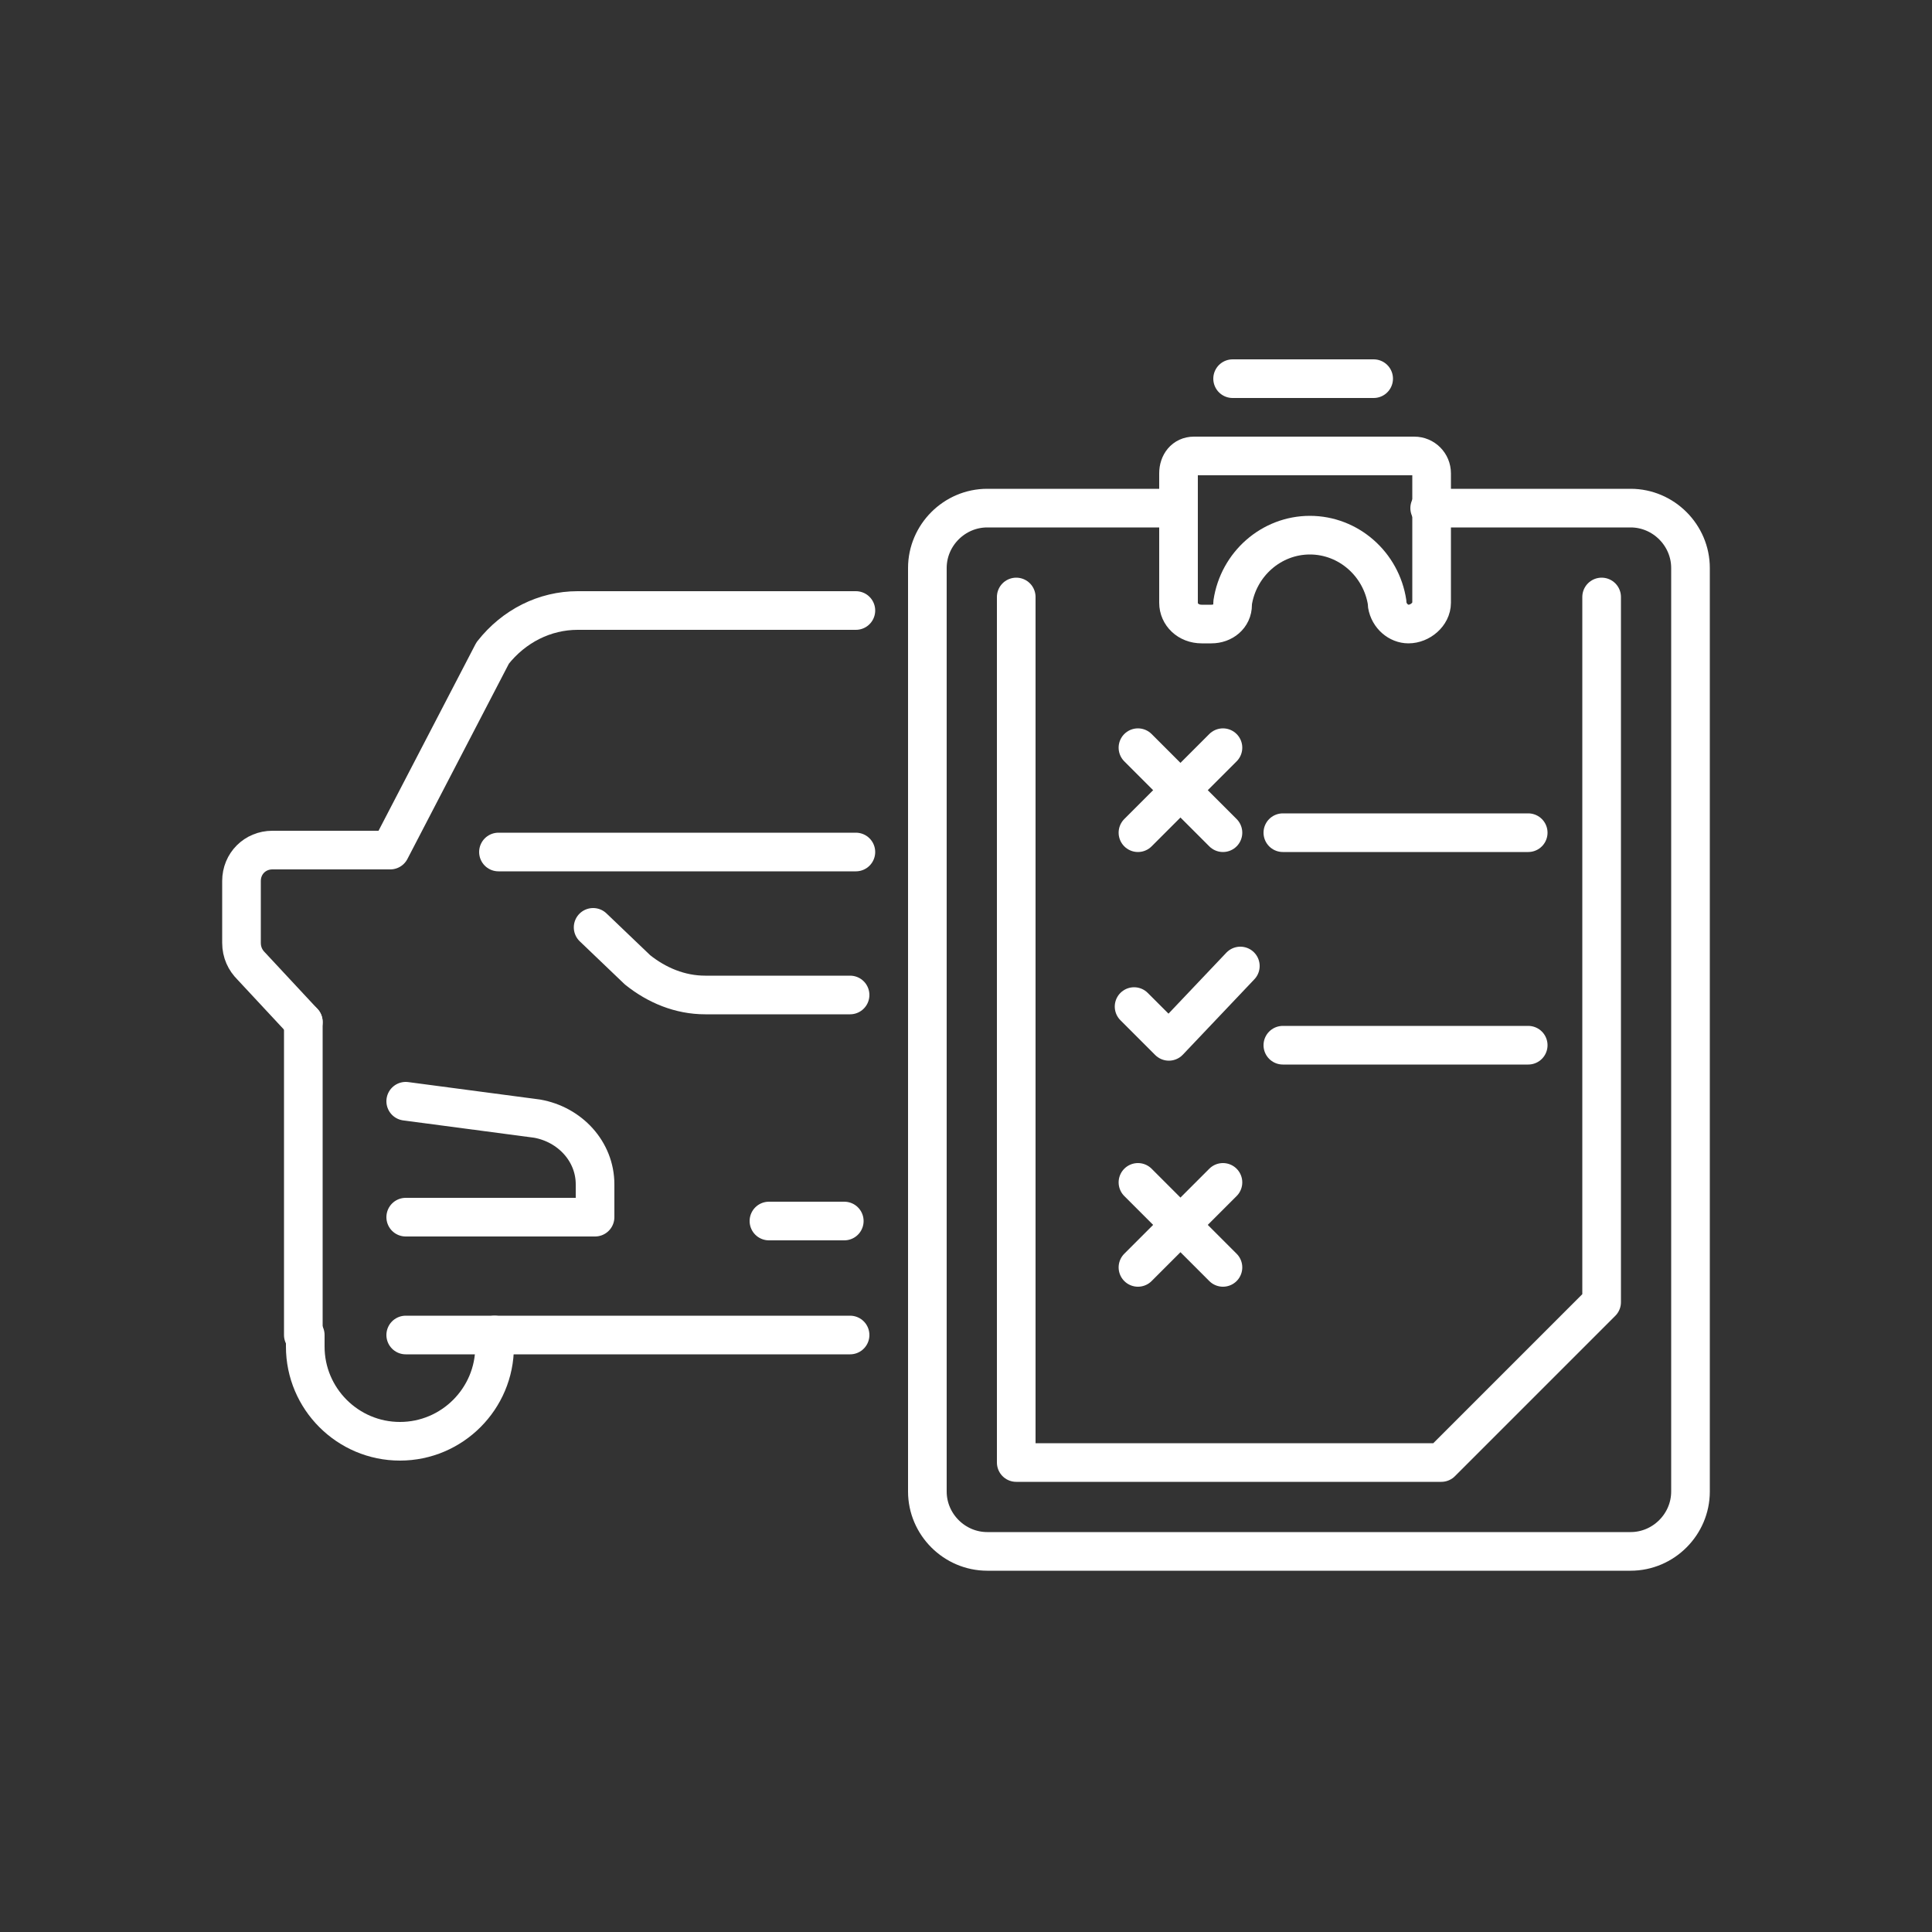
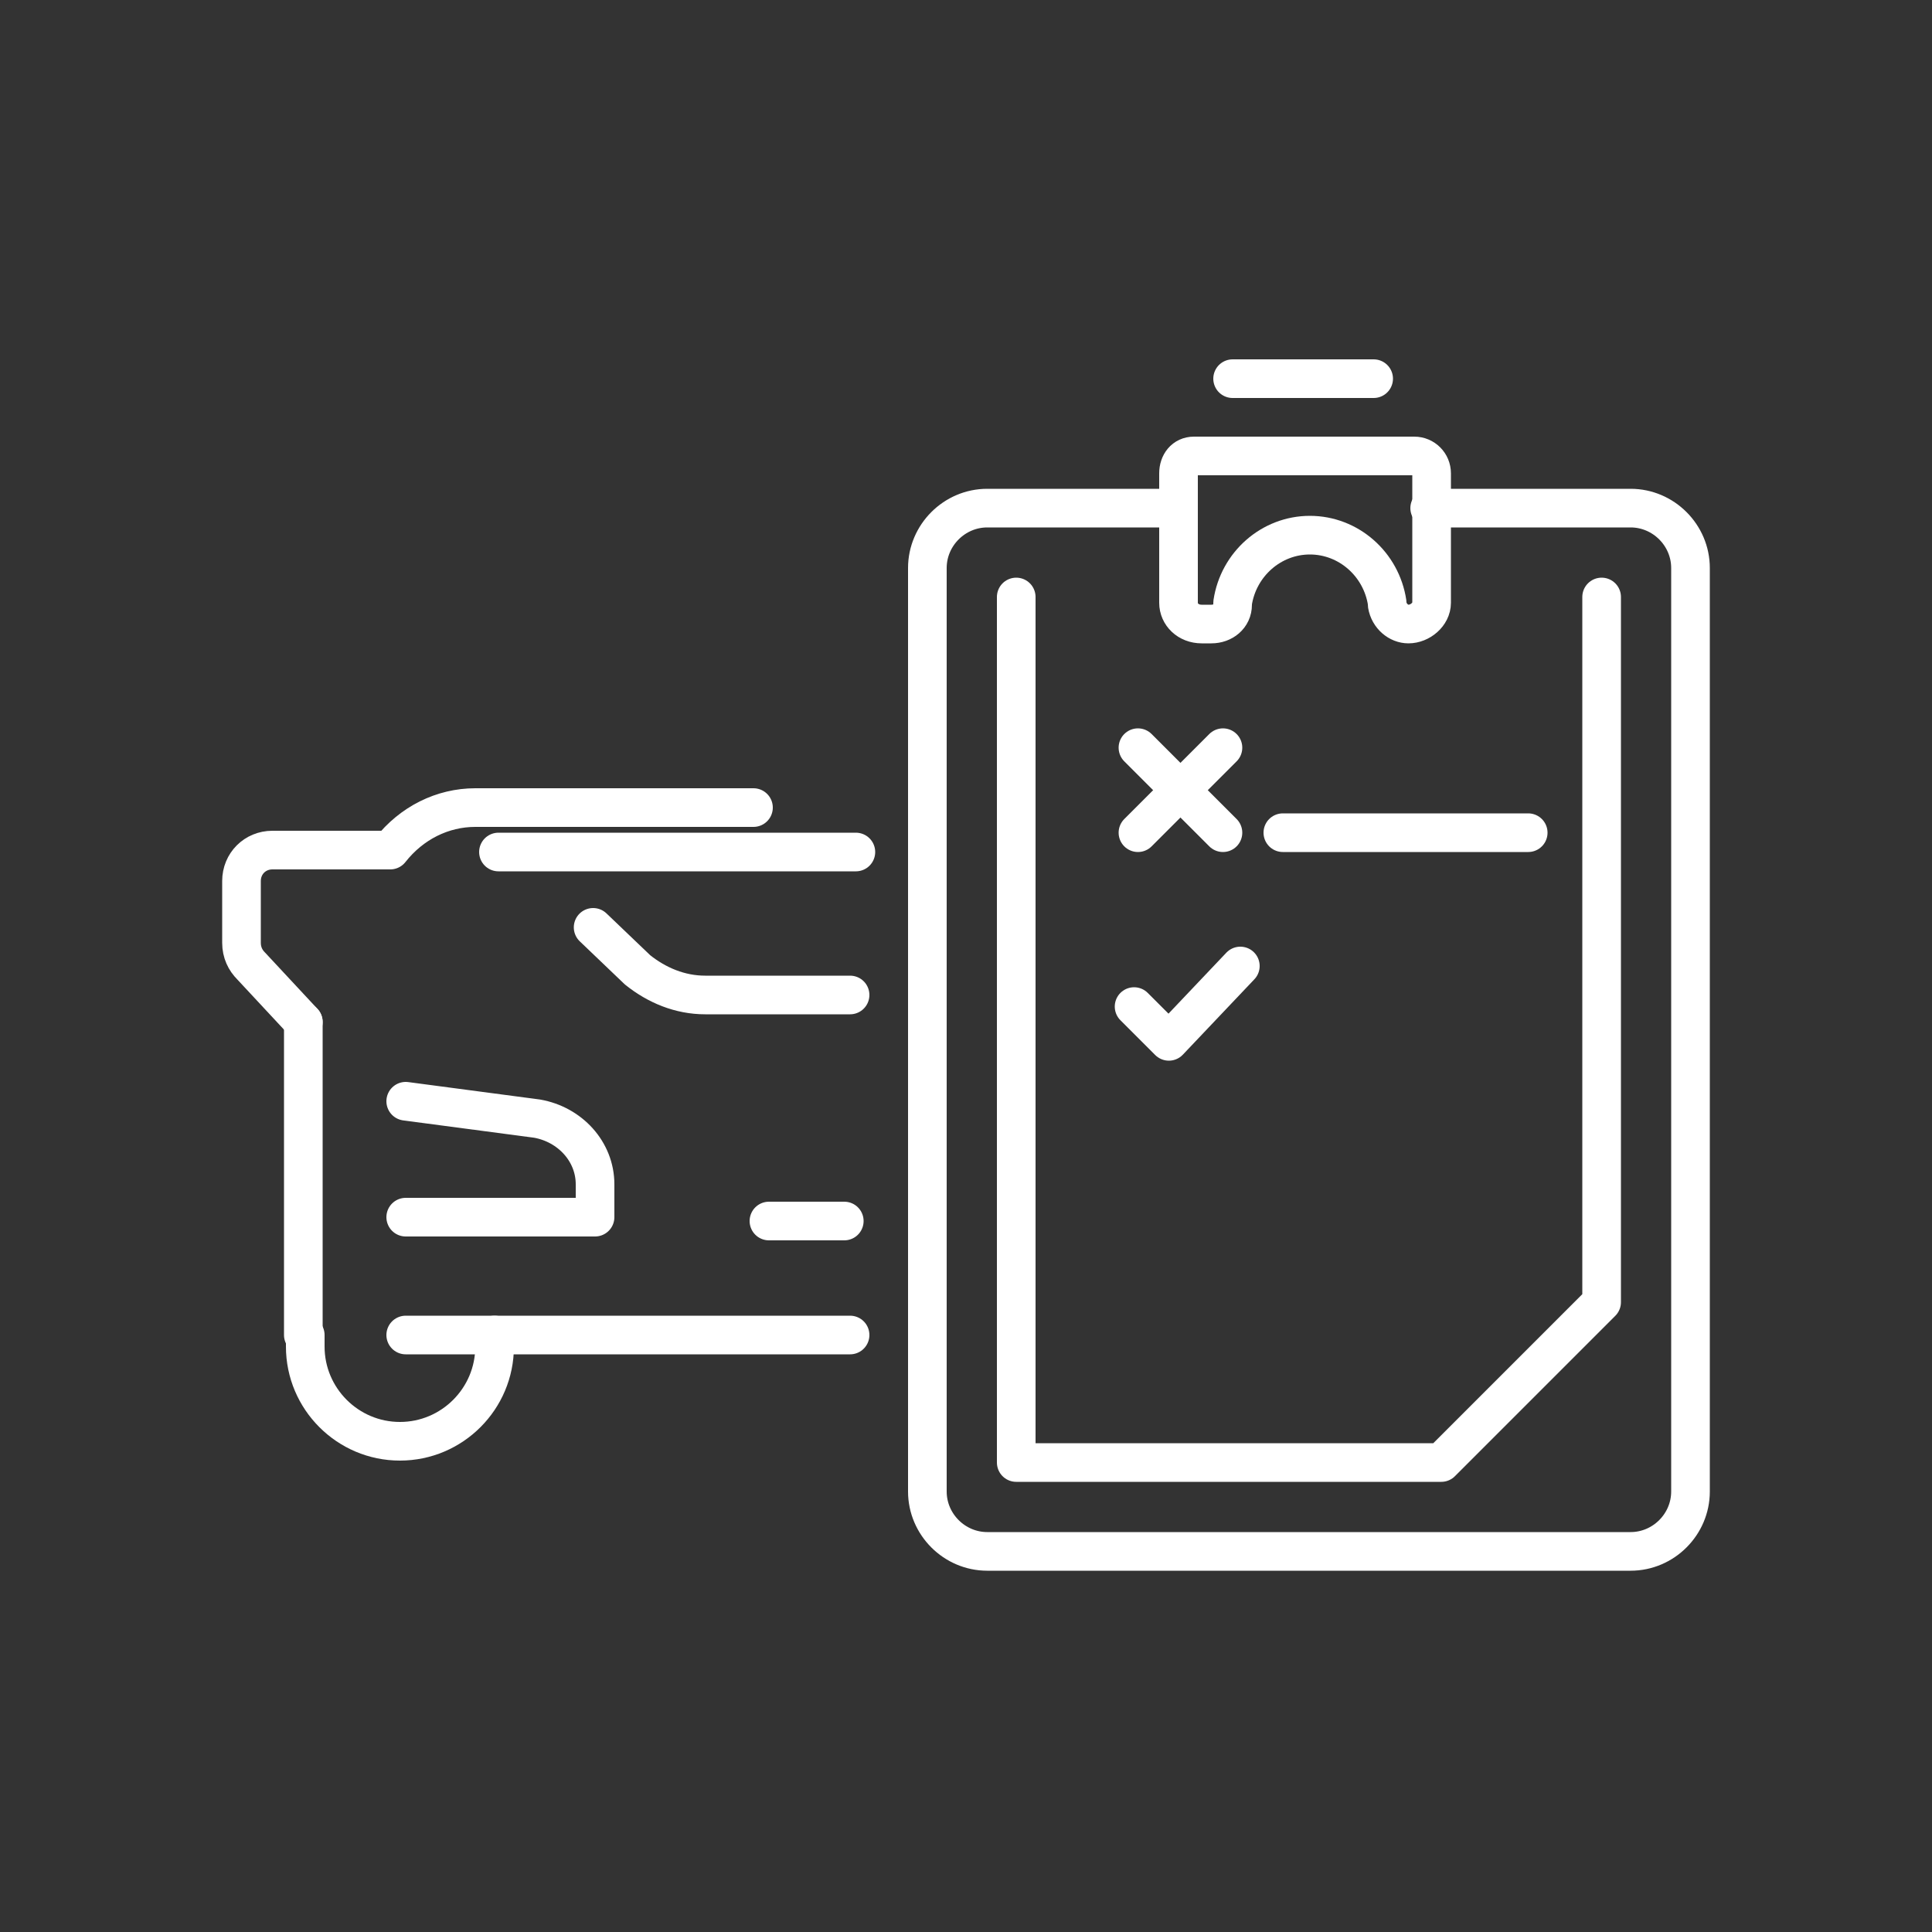
<svg xmlns="http://www.w3.org/2000/svg" version="1.1" id="Ebene_1" x="0px" y="0px" viewBox="0 0 100 100" style="enable-background:new 0 0 100 100;" xml:space="preserve">
  <rect x="0" y="0" width="100" height="100" fill="#333333" stroke="none" />
  <style type="text/css">
	.st0{fill:none;stroke:#FFFFFF;stroke-width:2;stroke-linecap:round;stroke-linejoin:round;stroke-miterlimit:10;}
</style>
  <g>
    <g>
      <path class="st0" d="M61,24.5v6.7c0,0.6,0.5,1.1,1.2,1.1h0.5c0.6,0,1.1-0.4,1.1-1l0-0.1c0.3-2,2-3.5,4-3.5l0,0c2,0,3.7,1.5,4,3.5    l0,0.1c0.1,0.6,0.6,1,1.1,1l0,0c0.6,0,1.2-0.5,1.2-1.1v-6.7c0-0.5-0.4-0.9-0.9-0.9H61.8C61.3,23.6,61,24,61,24.5z" />
      <path class="st0" d="M61,26.3h-9.9c-1.7,0-3.1,1.4-3.1,3.1v47.8c0,1.7,1.4,3.1,3.1,3.1h33.3c1.7,0,3.1-1.4,3.1-3.1V29.4    c0-1.7-1.4-3.1-3.1-3.1H74" />
      <polyline class="st0" points="52.6,30.9 52.6,75.7 74.6,75.7 82.9,67.4 82.9,30.9   " />
      <polyline class="st0" points="64.2,50 60.5,53.9 58.7,52.1   " />
      <line class="st0" x1="58.9" y1="43.1" x2="63.3" y2="38.7" />
      <line class="st0" x1="63.3" y1="43.1" x2="58.9" y2="38.7" />
-       <line class="st0" x1="58.9" y1="65.6" x2="63.3" y2="61.2" />
-       <line class="st0" x1="63.3" y1="65.6" x2="58.9" y2="61.2" />
      <line class="st0" x1="66.4" y1="43.1" x2="79.1" y2="43.1" />
-       <line class="st0" x1="66.4" y1="54.1" x2="79.1" y2="54.1" />
    </g>
    <path class="st0" d="M44,51.5l-7.5,0c-1.3,0-2.5-0.5-3.5-1.3L30.7,48" />
    <path id="XMLID_510_" class="st0" d="M21,57l6.8,0.9c1.7,0.3,3,1.7,3,3.4v1.7H21" />
    <line class="st0" x1="15.7" y1="52.9" x2="15.7" y2="69.1" />
-     <path class="st0" d="M15.7,52.9L13,50c-0.3-0.3-0.5-0.7-0.5-1.2v-3.2c0-0.9,0.7-1.6,1.6-1.6h6.1l5.3-10.2c1.1-1.4,2.7-2.2,4.4-2.2   h13.7h0.7" />
+     <path class="st0" d="M15.7,52.9L13,50c-0.3-0.3-0.5-0.7-0.5-1.2v-3.2c0-0.9,0.7-1.6,1.6-1.6h6.1c1.1-1.4,2.7-2.2,4.4-2.2   h13.7h0.7" />
    <path class="st0" d="M25.6,69.1v0.6c0,2.7-2.2,4.9-4.9,4.9l0,0c-2.7,0-4.9-2.2-4.9-4.9v-0.6" />
    <line class="st0" x1="44" y1="69.1" x2="21" y2="69.1" />
    <line class="st0" x1="39.8" y1="63.2" x2="43.7" y2="63.2" />
    <line class="st0" x1="25.8" y1="44.1" x2="44.3" y2="44.1" />
    <line class="st0" x1="63.8" y1="19.6" x2="71.1" y2="19.6" />
  </g>
</svg>